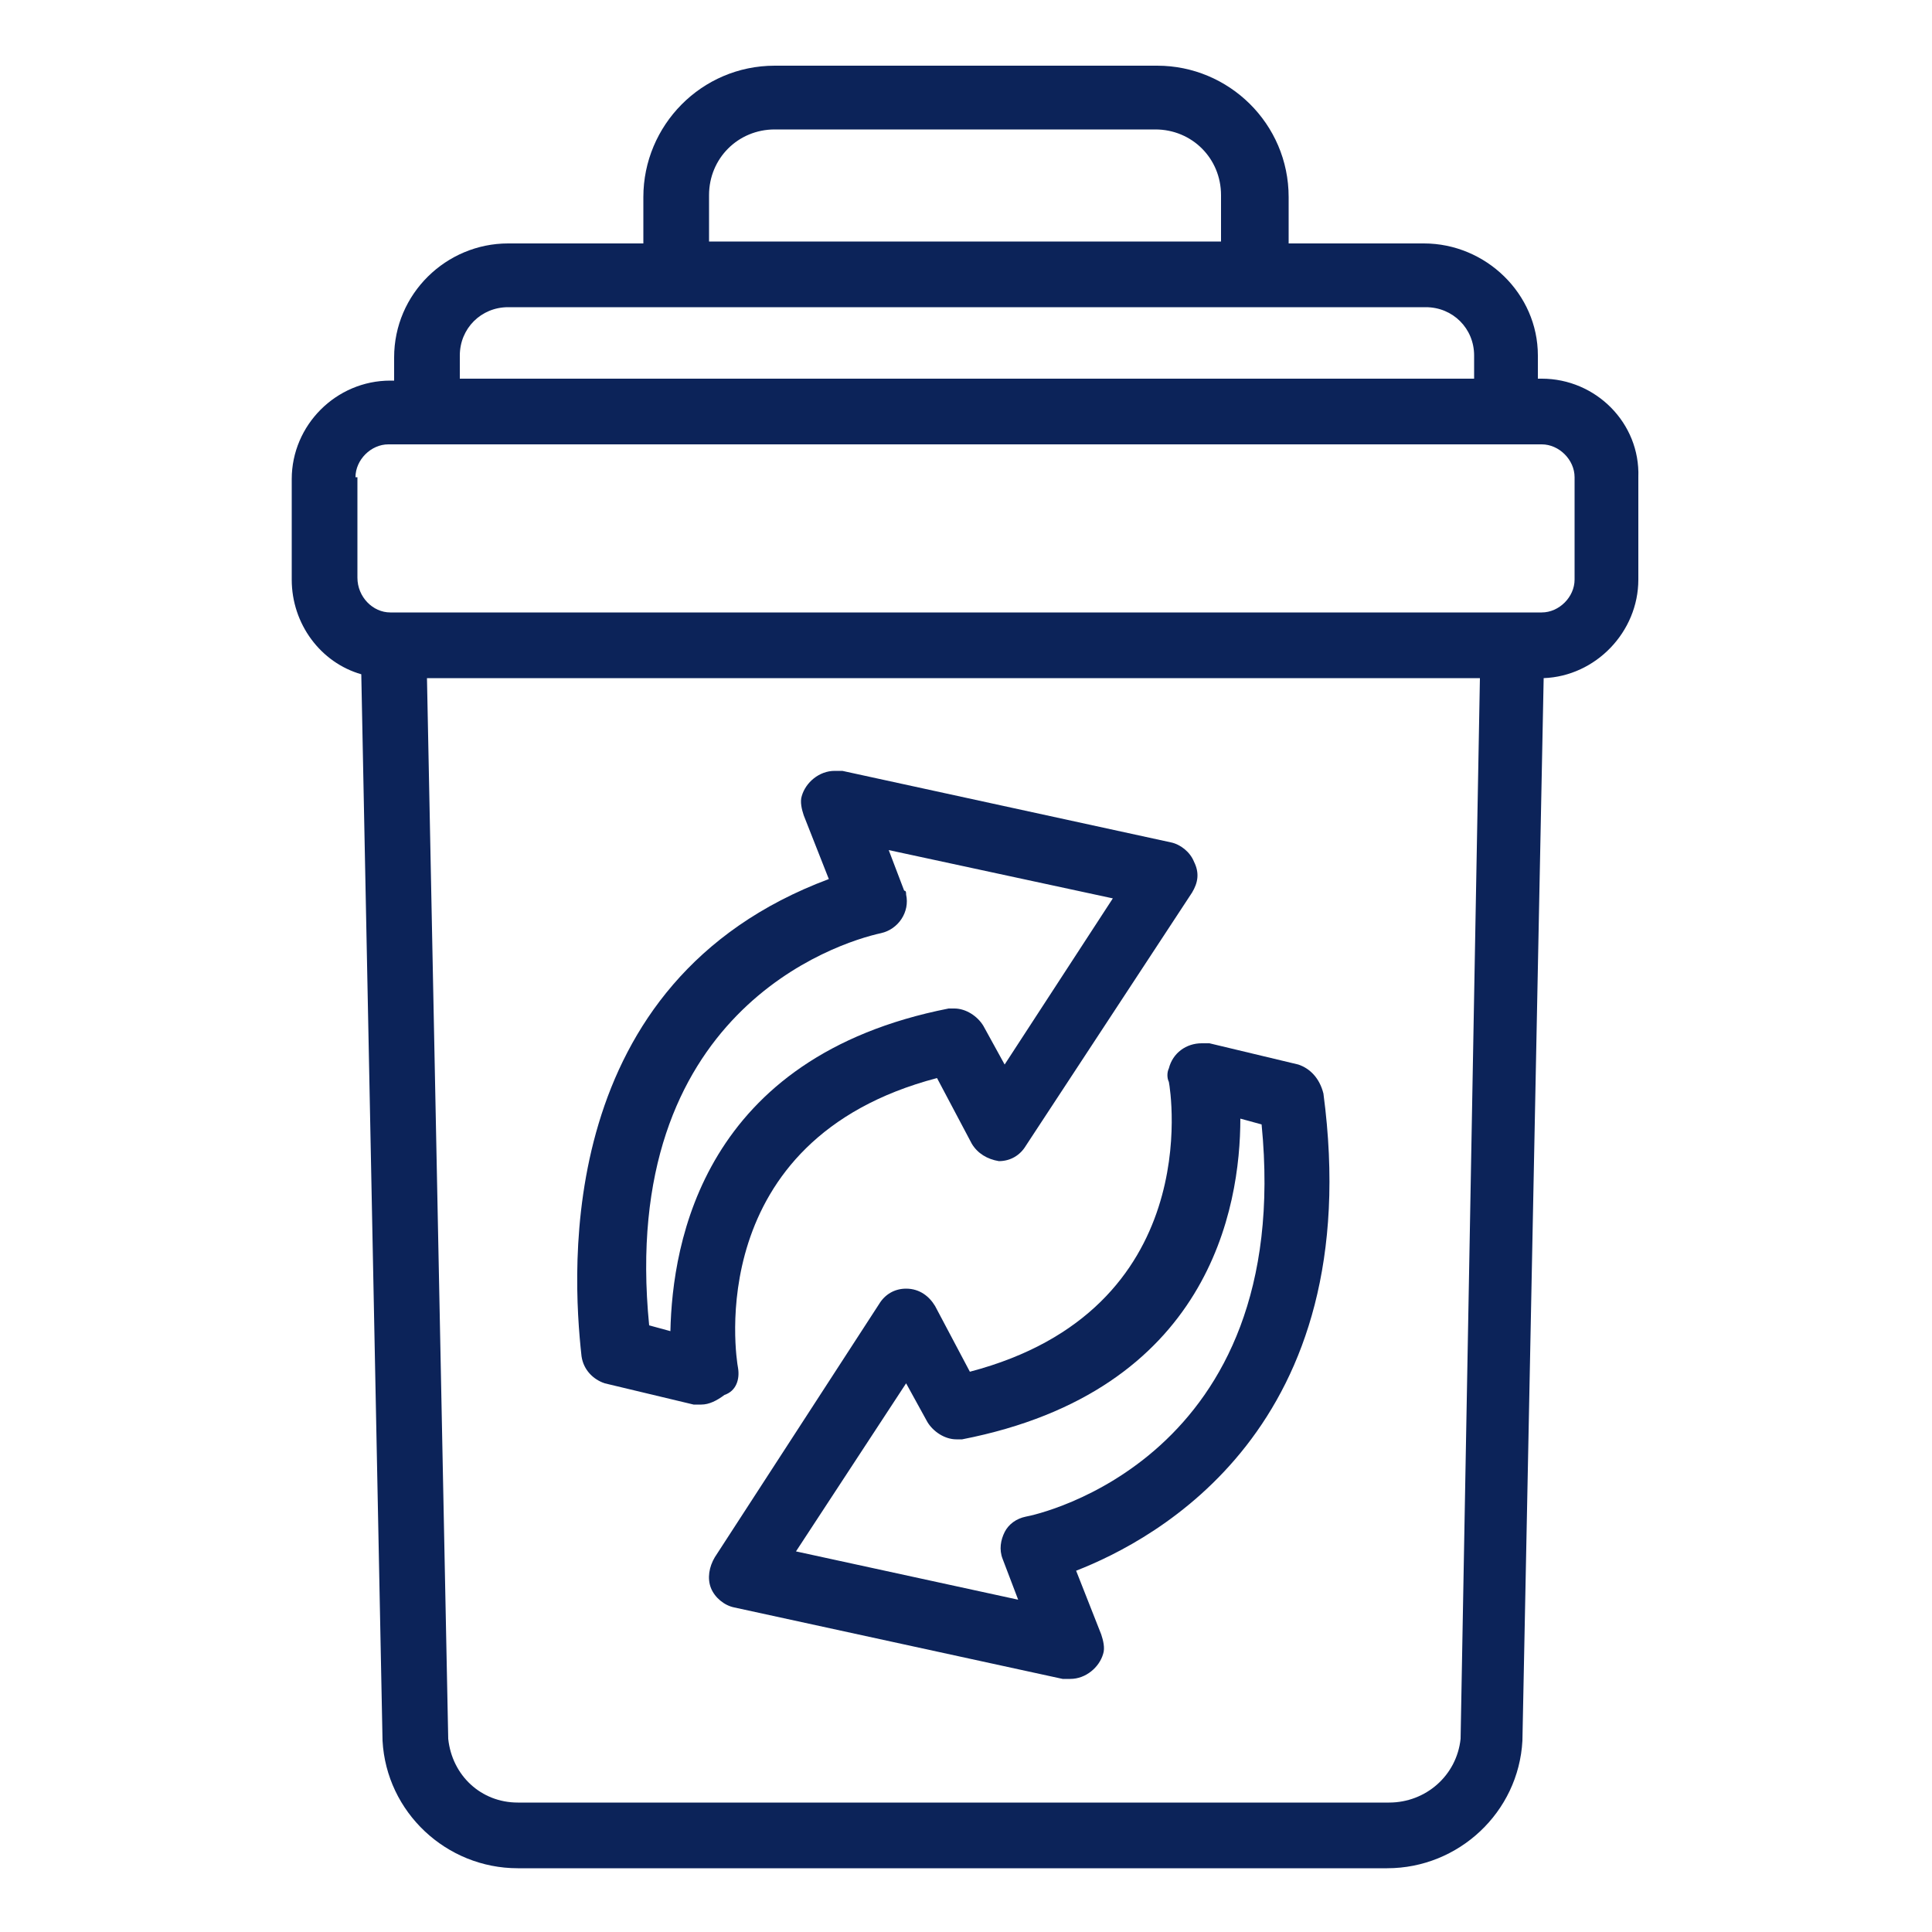
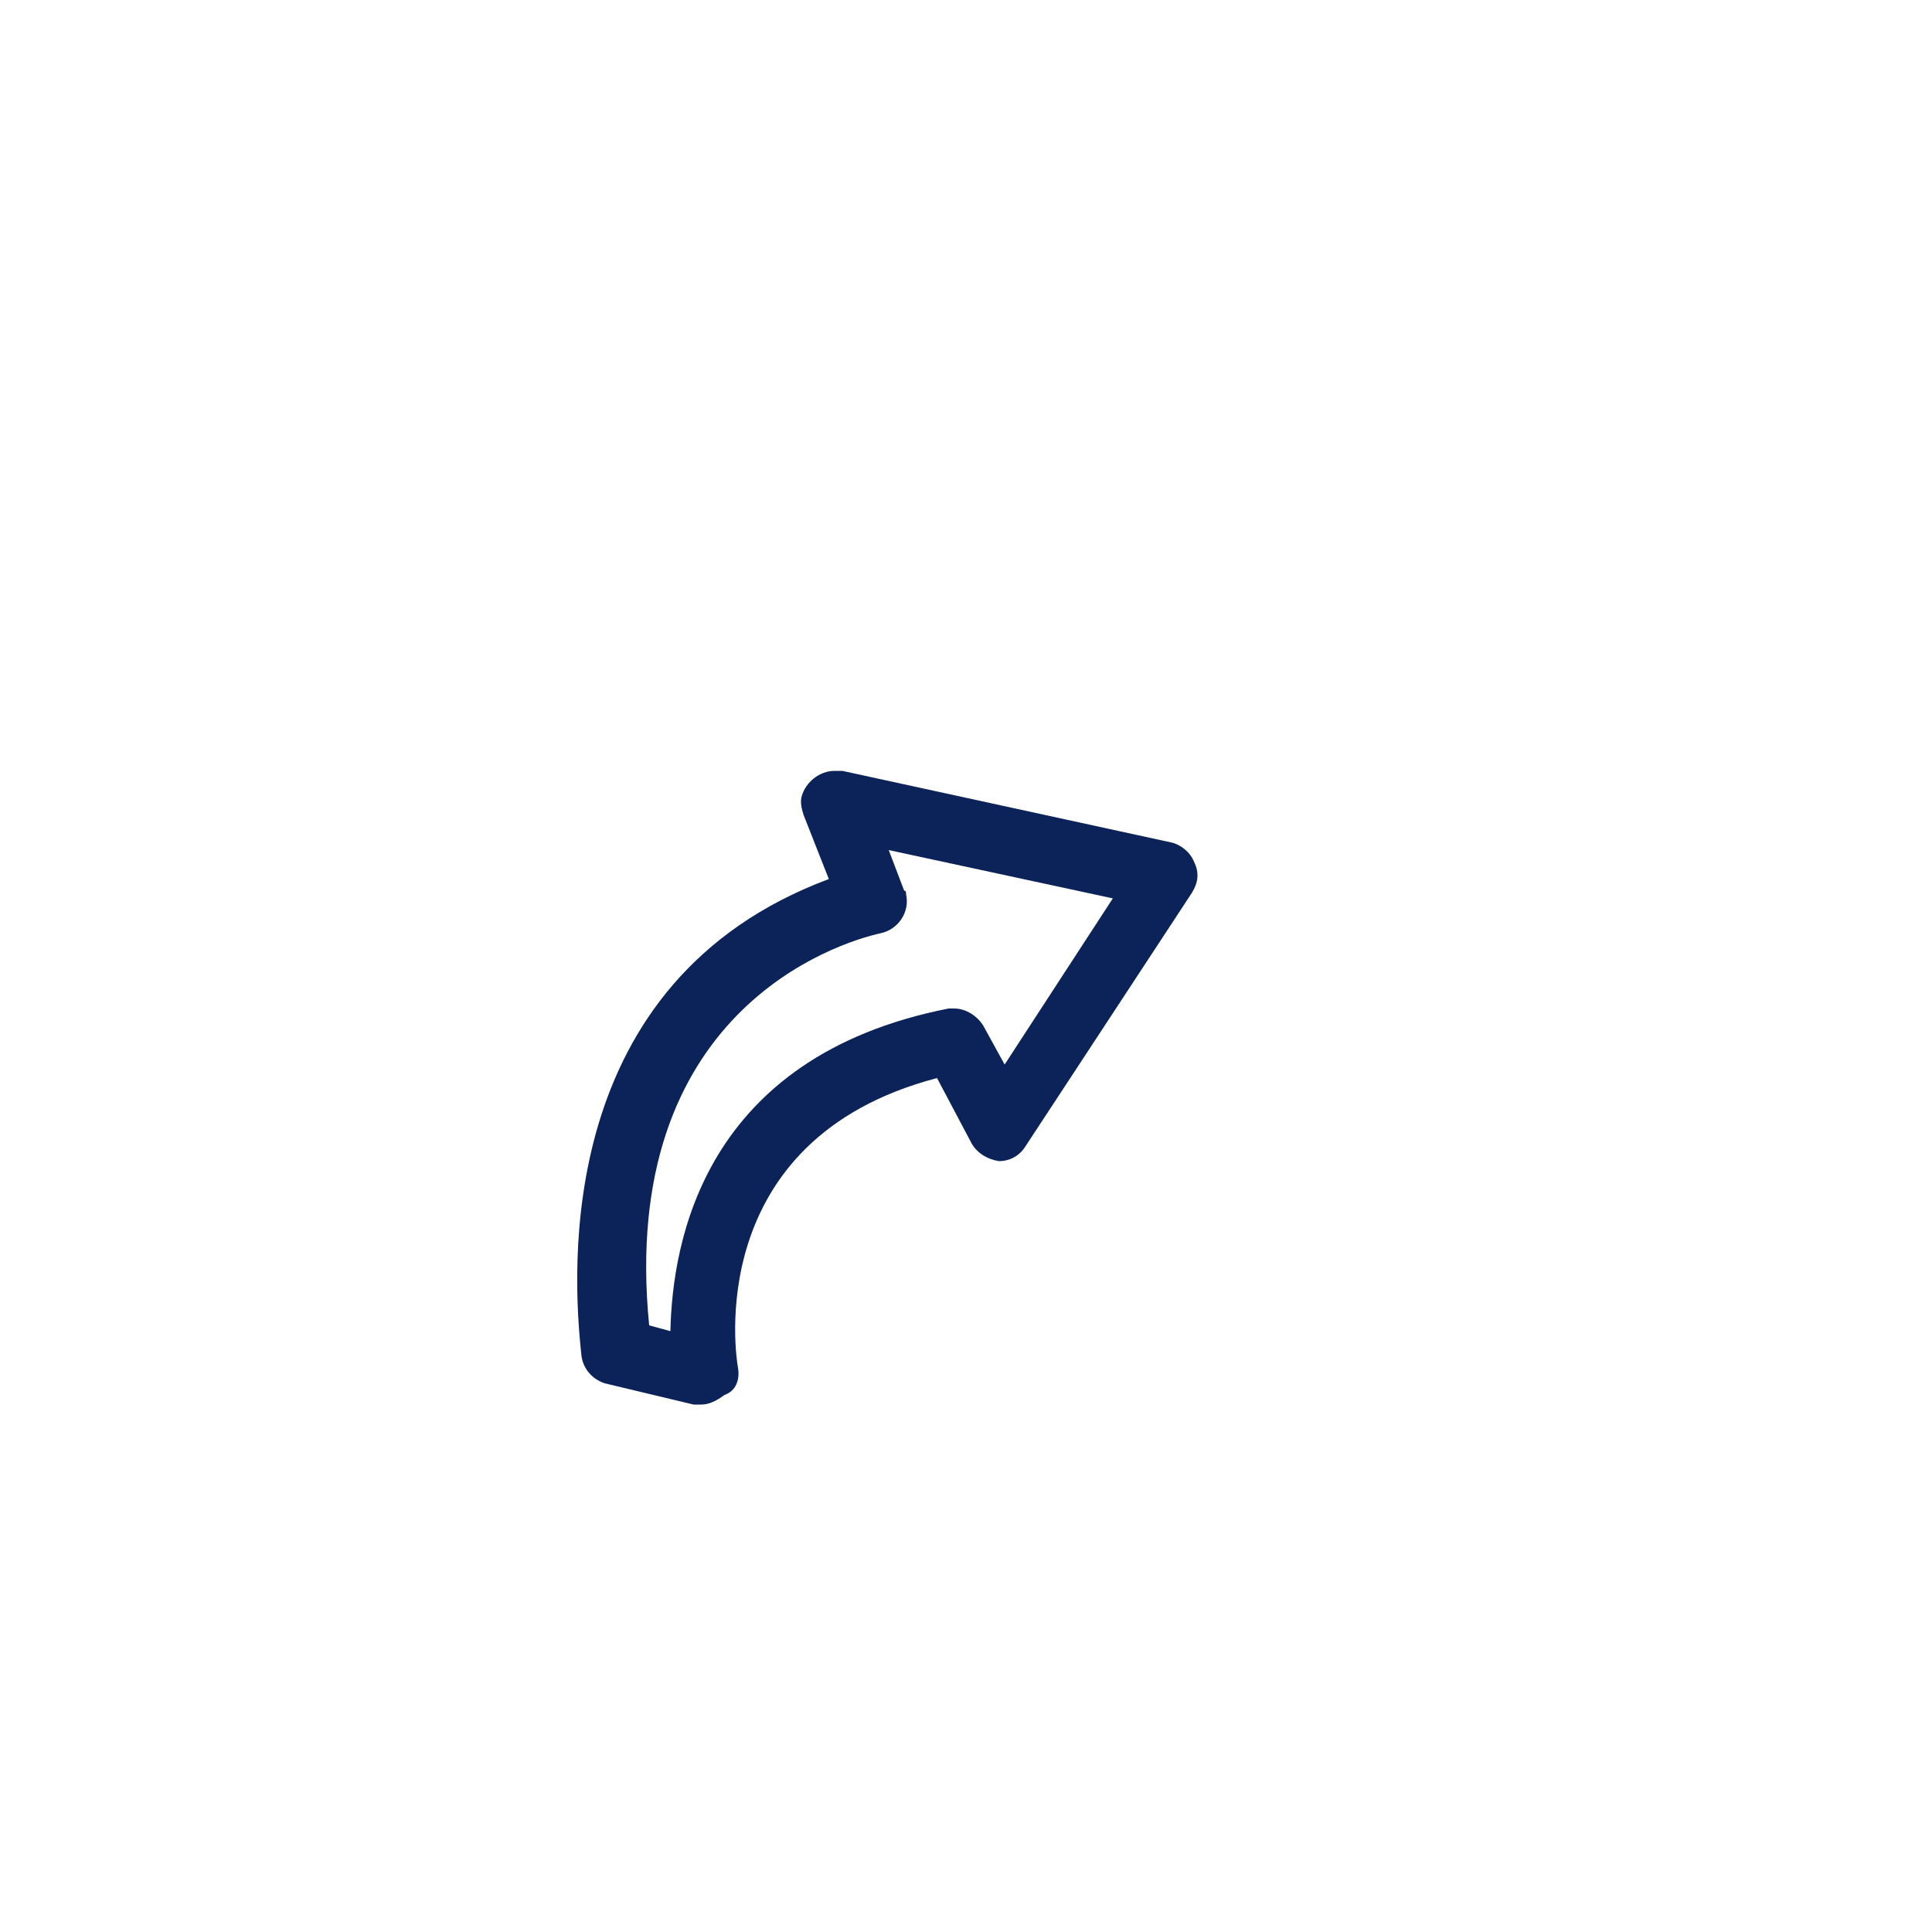
<svg xmlns="http://www.w3.org/2000/svg" id="Layer_1" x="0px" y="0px" viewBox="0 0 100 100" style="enable-background:new 0 0 100 100;" xml:space="preserve">
  <style type="text/css">
	.st0{fill:#0C2359;}
</style>
  <g>
    <path class="st0" d="M38.2,70.8c-0.1-0.5-1.9-11.8,10.3-15l1.8,3.4c0.3,0.5,0.8,0.8,1.4,0.9c0.6,0,1.1-0.3,1.4-0.8l8.6-13.1   c0.3-0.5,0.4-1,0.1-1.6c-0.2-0.5-0.7-0.9-1.2-1l-17-3.7c-0.1,0-0.2,0-0.4,0c-0.8,0-1.5,0.6-1.7,1.3c-0.1,0.3,0,0.7,0.1,1l1.3,3.3   c-14.2,5.3-13.3,20.2-12.8,24.7c0.1,0.7,0.6,1.2,1.2,1.4l4.6,1.1c0.1,0,0.1,0,0.2,0s0.1,0,0.2,0c0.4,0,0.8-0.2,1.2-0.5   C38.1,72,38.3,71.4,38.2,70.8z M33.6,68.6c-1.6-16.2,9.7-19.8,12-20.3c0.9-0.2,1.5-1.1,1.3-2c0-0.1,0-0.2-0.1-0.2l-0.8-2.1   l11.6,2.5L52,55.1l-1.1-2c-0.3-0.5-0.9-0.9-1.5-0.9c-0.1,0-0.2,0-0.3,0c-12.7,2.5-14.3,12.1-14.4,16.7L33.6,68.6z" />
-     <path class="st0" d="M67.2,55.1L62.6,54c-0.1,0-0.3,0-0.4,0c-0.8,0-1.5,0.5-1.7,1.3c-0.1,0.2-0.1,0.5,0,0.7   c0.1,0.5,1.9,11.8-10.3,15l-1.8-3.4c-0.3-0.5-0.8-0.9-1.5-0.9c-0.6,0-1.1,0.3-1.4,0.8l-8.5,13.1c-0.3,0.5-0.4,1.1-0.2,1.6   c0.2,0.5,0.7,0.9,1.2,1l17,3.7c0.1,0,0.2,0,0.4,0c0.8,0,1.5-0.6,1.7-1.3c0.1-0.3,0-0.7-0.1-1l-1.3-3.3c4.1-1.6,15.1-7.4,12.8-24.7   C68.3,55.8,67.8,55.3,67.2,55.1z M52,79.3c-0.2,0.4-0.3,0.9-0.1,1.4l0.8,2.1l-11.5-2.5l5.7-8.7l1.1,2c0.3,0.5,0.9,0.9,1.5,0.9   c0.1,0,0.2,0,0.3,0c12.8-2.5,14.4-12,14.4-16.6l1.1,0.3C67,75.5,53.7,78.4,53.1,78.5C52.6,78.6,52.2,78.9,52,79.3z" />
-     <path class="st0" d="M79.8,19.6h-0.2v-1.2c0-3.2-2.7-5.8-5.9-5.8h-7v-2.4c0-3.8-3.1-6.8-6.8-6.8H40.1c-3.8,0-6.8,3.1-6.8,6.8v2.4   h-7c-3.2,0-5.9,2.6-5.9,5.9v1.2h-0.2c-2.8,0-5.1,2.3-5.1,5.1V30c0,2.3,1.5,4.3,3.6,4.9l1.1,55.2c0.2,3.7,3.3,6.6,7,6.6h45   c3.7,0,6.8-2.9,7-6.6l1.1-55c2.7-0.1,4.9-2.4,4.9-5.1v-5.3C84.9,21.9,82.6,19.6,79.8,19.6z M71.9,93.3l-0.2,0H27l-0.2,0   c-1.9,0-3.4-1.4-3.6-3.3l-1.1-54.9h54.5L75.6,90C75.4,91.9,73.8,93.3,71.9,93.3z M40.1,6.7h19.7c1.9,0,3.4,1.5,3.4,3.4v2.4H36.7   v-2.4C36.7,8.2,38.2,6.7,40.1,6.7z M26.3,15.9h47.5c1.4,0,2.5,1.1,2.5,2.5v1.2H23.8v-1.2C23.8,17,24.9,15.9,26.3,15.9z M18.4,24.7   c0-0.9,0.8-1.7,1.7-1.7l59.7,0c0.9,0,1.7,0.8,1.7,1.7V30c0,0.9-0.8,1.7-1.7,1.7H20.2c-0.9,0-1.7-0.8-1.7-1.8V24.7z" />
  </g>
</svg>